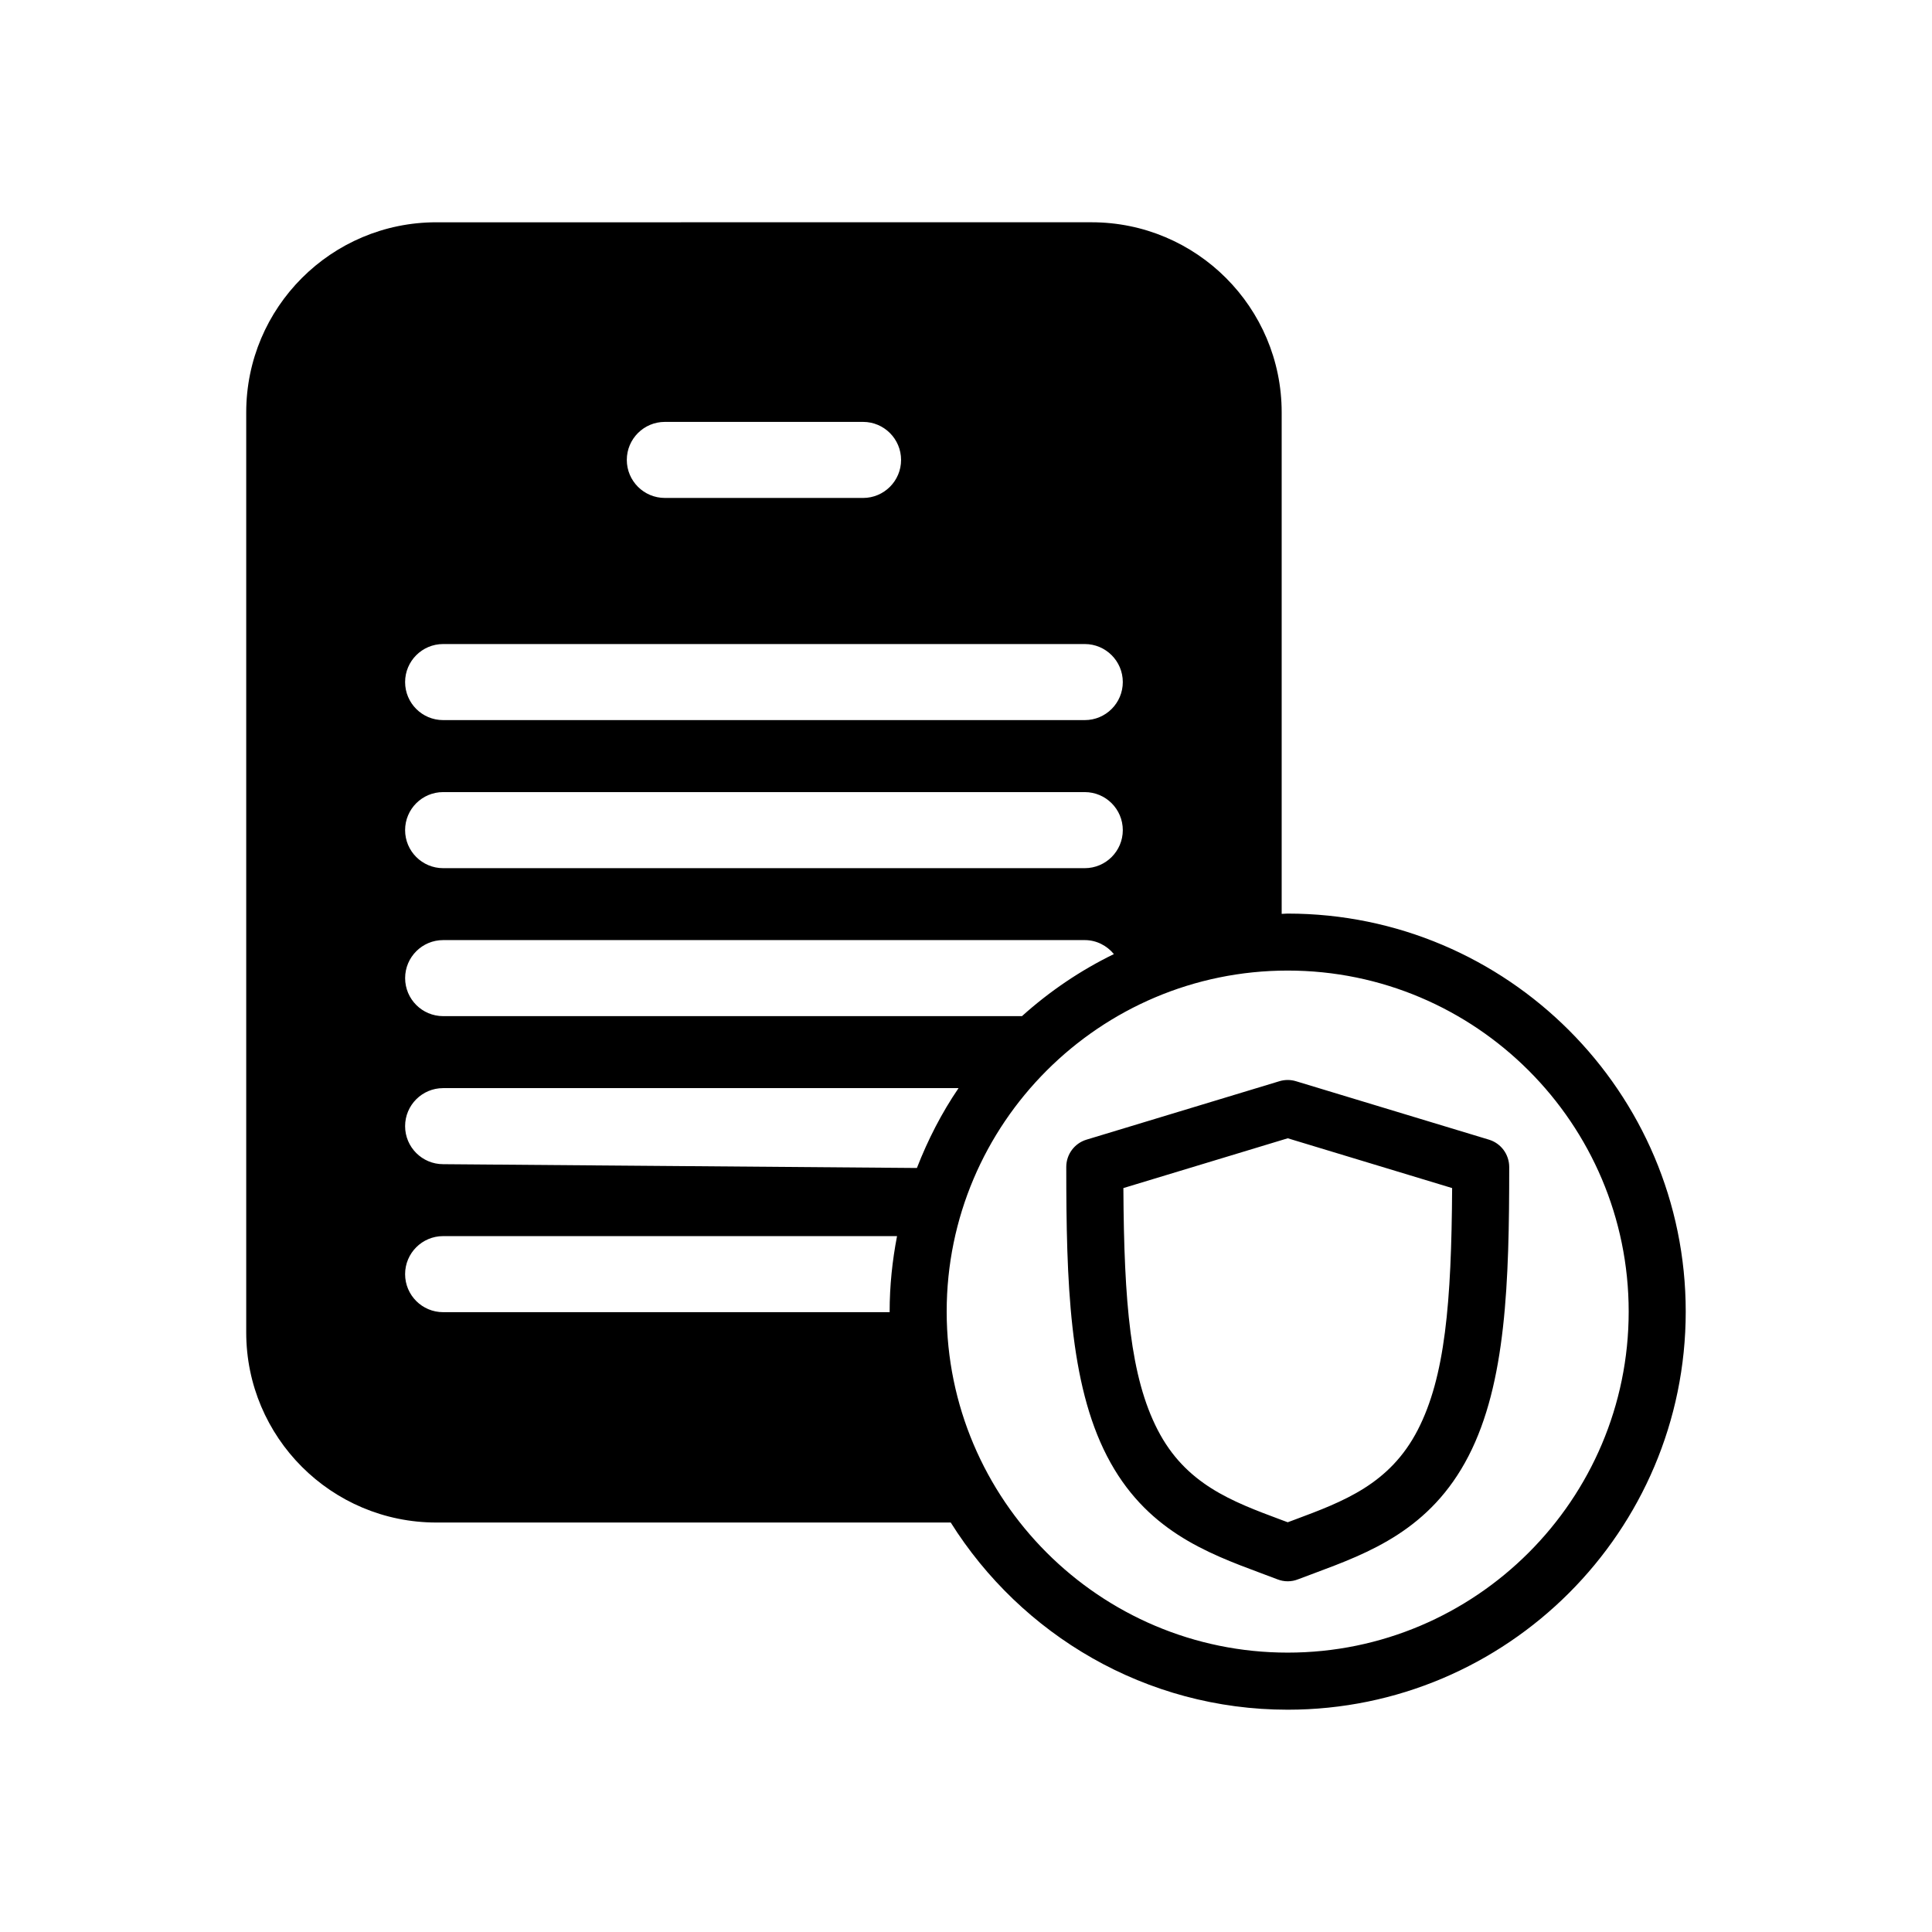
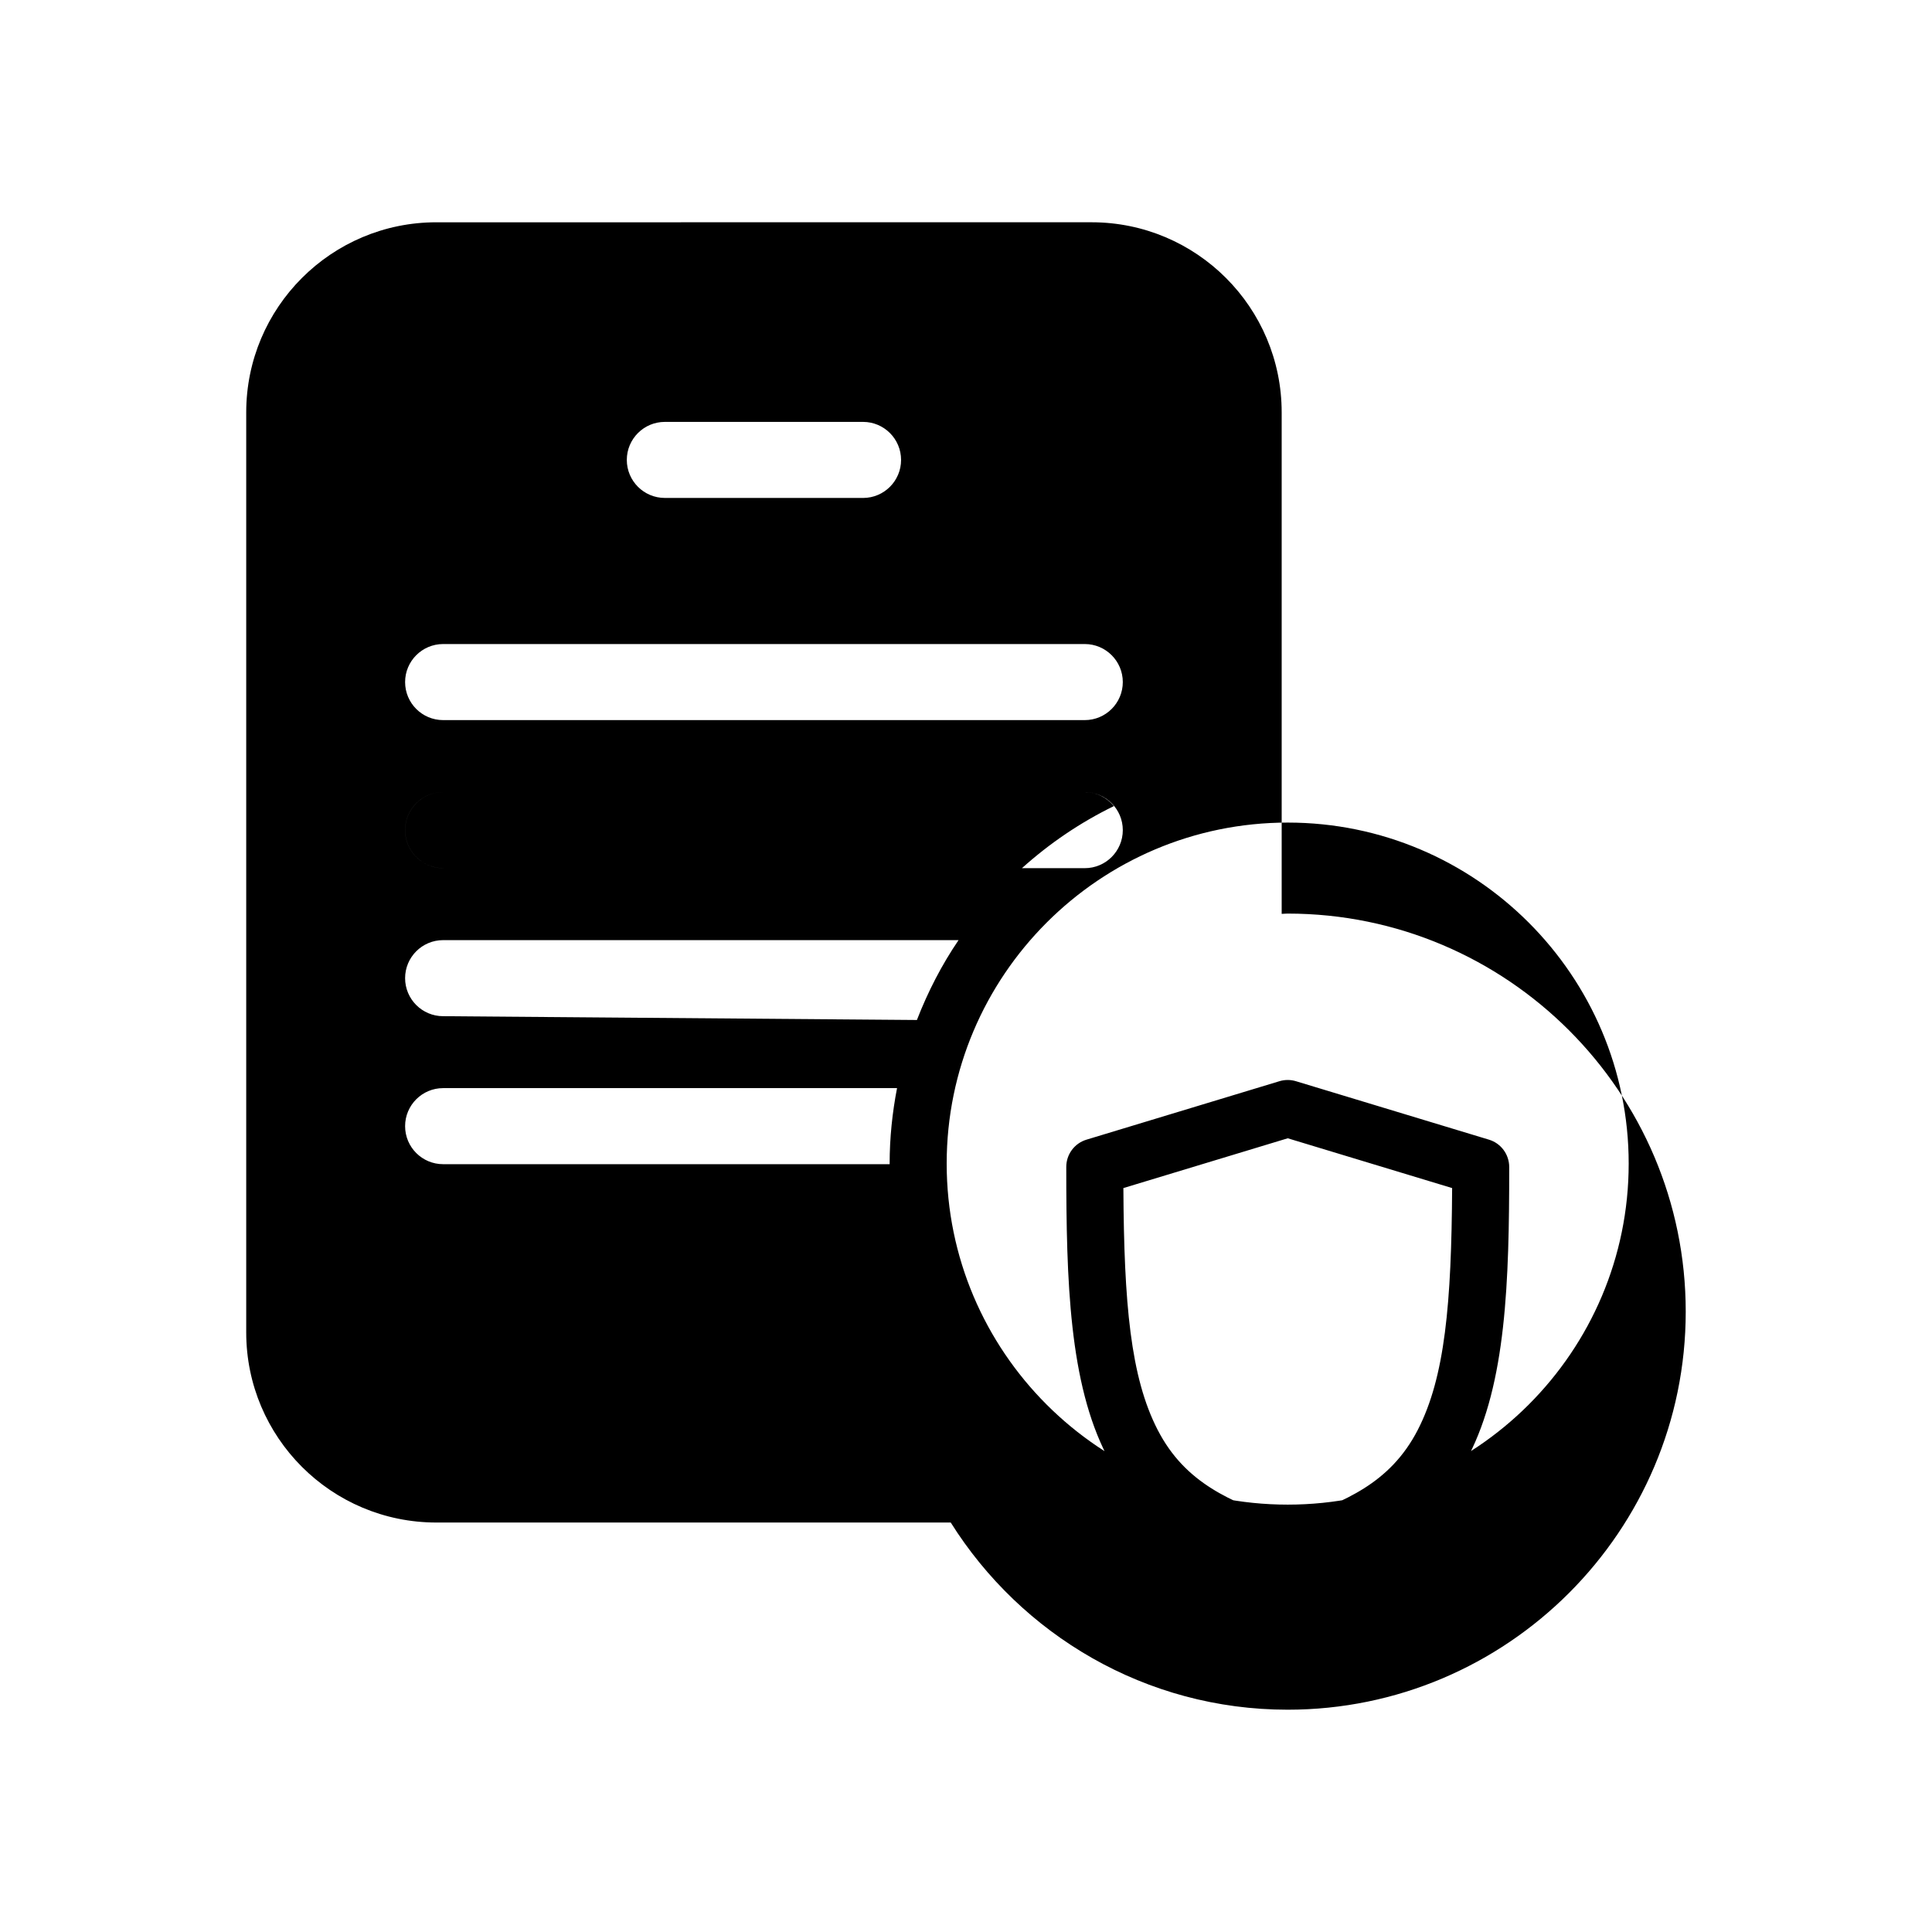
<svg xmlns="http://www.w3.org/2000/svg" fill="#000000" width="800px" height="800px" version="1.1" viewBox="144 144 512 512">
-   <path d="m538.58 446.02-51.137-15.488c-1.426-0.434-2.953-0.434-4.379 0l-51.125 15.488c-3.188 0.961-5.367 3.894-5.367 7.234 0 30.477 0.812 57.277 10.777 76.594 10.086 19.594 26.398 25.676 40.797 31.043 1.477 0.551 2.949 1.102 4.398 1.652 0.871 0.344 1.793 0.516 2.715 0.516s1.84-0.168 2.715-0.516c1.445-0.551 2.906-1.094 4.379-1.641 14.402-5.371 30.738-11.453 40.824-31.043 9.969-19.324 10.781-46.129 10.781-76.605-0.016-3.344-2.191-6.273-5.379-7.234zm-18.848 76.906c-7.41 14.395-19.672 18.973-32.66 23.816-0.605 0.227-1.211 0.441-1.812 0.672-0.609-0.227-1.219-0.453-1.828-0.68-12.977-4.84-25.234-9.406-32.641-23.805-7.215-13.992-8.918-33.562-9.082-64.078l43.559-13.195 43.562 13.195c-0.18 30.508-1.883 50.082-9.098 64.074zm-34.473-136.82c-0.539 0-1.062 0.07-1.602 0.082v-132.9c0-27.816-22.566-50.383-50.383-50.383l-173.64 0.004c-27.816 0-50.383 22.566-50.383 50.383v243.81c0 27.824 22.566 50.383 50.383 50.383h136.32c18.672 29.734 51.672 49.605 89.301 49.605 58.16 0 105.48-47.324 105.48-105.49 0.004-58.168-47.32-105.49-105.48-105.49zm-165.07-130.3h52.527c5.562 0 10.078 4.516 10.078 10.078 0 5.566-4.516 10.078-10.078 10.078l-52.527-0.004c-5.562 0-10.078-4.508-10.078-10.078 0-5.559 4.516-10.074 10.078-10.074zm-58.754 58.871h170.04c5.562 0 10.078 4.516 10.078 10.078 0 5.566-4.516 10.078-10.078 10.078h-170.04c-5.562 0-10.078-4.508-10.078-10.078 0-5.559 4.516-10.078 10.078-10.078zm0 39.238h170.04c5.562 0 10.078 4.508 10.078 10.078 0 5.562-4.516 10.078-10.078 10.078h-170.04c-5.562 0-10.078-4.516-10.078-10.078 0-5.574 4.516-10.078 10.078-10.078zm0 39.219h170.04c3.125 0 5.871 1.477 7.719 3.707-8.902 4.336-17.078 9.891-24.363 16.445h-153.39c-5.562 0-10.078-4.508-10.078-10.078 0-5.559 4.516-10.074 10.078-10.074zm118.34 98.605h-118.34c-5.562 0-10.078-4.508-10.078-10.078 0-5.562 4.516-10.078 10.078-10.078h120.29c-1.25 6.484-1.961 13.156-1.961 20.008 0.004 0.051 0.012 0.098 0.012 0.148zm-118.34-39.219c-5.562 0-10.078-4.516-10.078-10.078 0-5.566 4.516-10.078 10.078-10.078h136.59c-4.465 6.555-8.121 13.668-11.035 21.164zm223.82 129.44c-49.832 0-90.375-40.543-90.375-90.375s40.543-90.375 90.375-90.375c49.828 0 90.363 40.543 90.363 90.375 0 49.836-40.539 90.375-90.363 90.375z" />
+   <path d="m538.58 446.02-51.137-15.488c-1.426-0.434-2.953-0.434-4.379 0l-51.125 15.488c-3.188 0.961-5.367 3.894-5.367 7.234 0 30.477 0.812 57.277 10.777 76.594 10.086 19.594 26.398 25.676 40.797 31.043 1.477 0.551 2.949 1.102 4.398 1.652 0.871 0.344 1.793 0.516 2.715 0.516s1.84-0.168 2.715-0.516c1.445-0.551 2.906-1.094 4.379-1.641 14.402-5.371 30.738-11.453 40.824-31.043 9.969-19.324 10.781-46.129 10.781-76.605-0.016-3.344-2.191-6.273-5.379-7.234zm-18.848 76.906c-7.41 14.395-19.672 18.973-32.66 23.816-0.605 0.227-1.211 0.441-1.812 0.672-0.609-0.227-1.219-0.453-1.828-0.68-12.977-4.84-25.234-9.406-32.641-23.805-7.215-13.992-8.918-33.562-9.082-64.078l43.559-13.195 43.562 13.195c-0.18 30.508-1.883 50.082-9.098 64.074zm-34.473-136.82c-0.539 0-1.062 0.07-1.602 0.082v-132.9c0-27.816-22.566-50.383-50.383-50.383l-173.64 0.004c-27.816 0-50.383 22.566-50.383 50.383v243.81c0 27.824 22.566 50.383 50.383 50.383h136.32c18.672 29.734 51.672 49.605 89.301 49.605 58.16 0 105.48-47.324 105.48-105.49 0.004-58.168-47.32-105.49-105.48-105.49zm-165.07-130.3h52.527c5.562 0 10.078 4.516 10.078 10.078 0 5.566-4.516 10.078-10.078 10.078l-52.527-0.004c-5.562 0-10.078-4.508-10.078-10.078 0-5.559 4.516-10.074 10.078-10.074zm-58.754 58.871h170.04c5.562 0 10.078 4.516 10.078 10.078 0 5.566-4.516 10.078-10.078 10.078h-170.04c-5.562 0-10.078-4.508-10.078-10.078 0-5.559 4.516-10.078 10.078-10.078zm0 39.238h170.04c5.562 0 10.078 4.508 10.078 10.078 0 5.562-4.516 10.078-10.078 10.078h-170.04c-5.562 0-10.078-4.516-10.078-10.078 0-5.574 4.516-10.078 10.078-10.078zh170.04c3.125 0 5.871 1.477 7.719 3.707-8.902 4.336-17.078 9.891-24.363 16.445h-153.39c-5.562 0-10.078-4.508-10.078-10.078 0-5.559 4.516-10.074 10.078-10.074zm118.34 98.605h-118.34c-5.562 0-10.078-4.508-10.078-10.078 0-5.562 4.516-10.078 10.078-10.078h120.29c-1.25 6.484-1.961 13.156-1.961 20.008 0.004 0.051 0.012 0.098 0.012 0.148zm-118.34-39.219c-5.562 0-10.078-4.516-10.078-10.078 0-5.566 4.516-10.078 10.078-10.078h136.59c-4.465 6.555-8.121 13.668-11.035 21.164zm223.82 129.44c-49.832 0-90.375-40.543-90.375-90.375s40.543-90.375 90.375-90.375c49.828 0 90.363 40.543 90.363 90.375 0 49.836-40.539 90.375-90.363 90.375z" />
</svg>